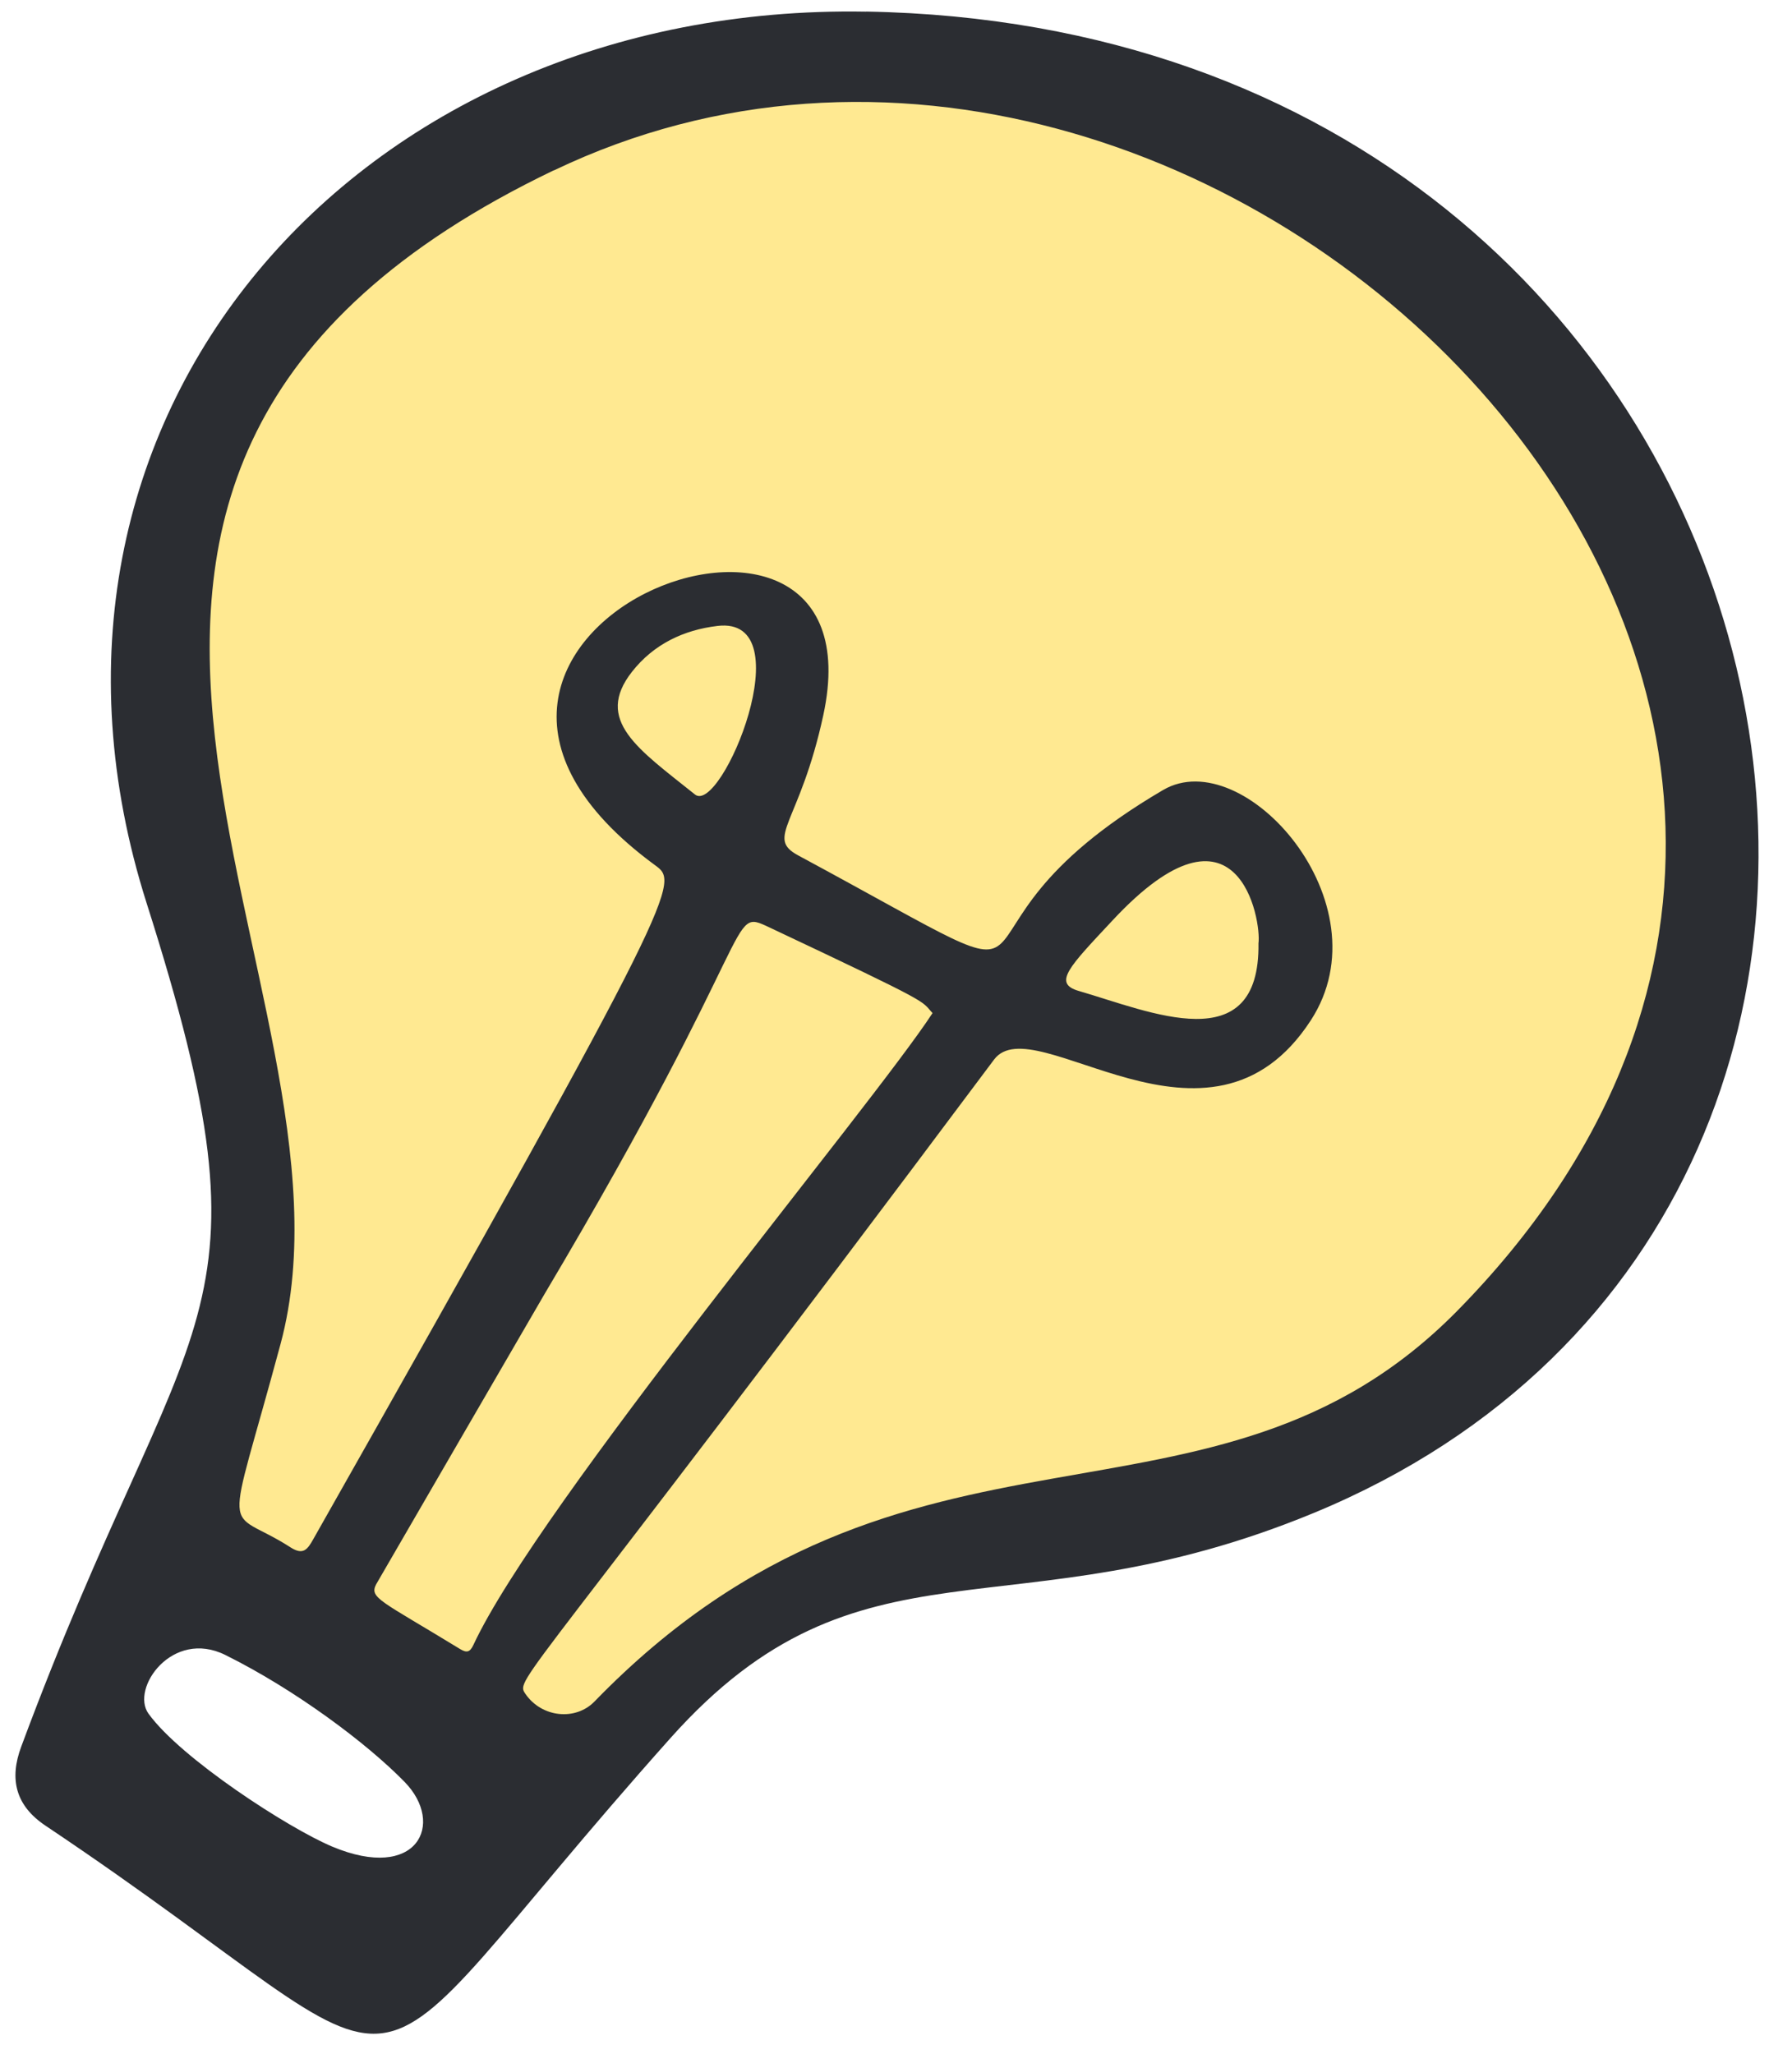
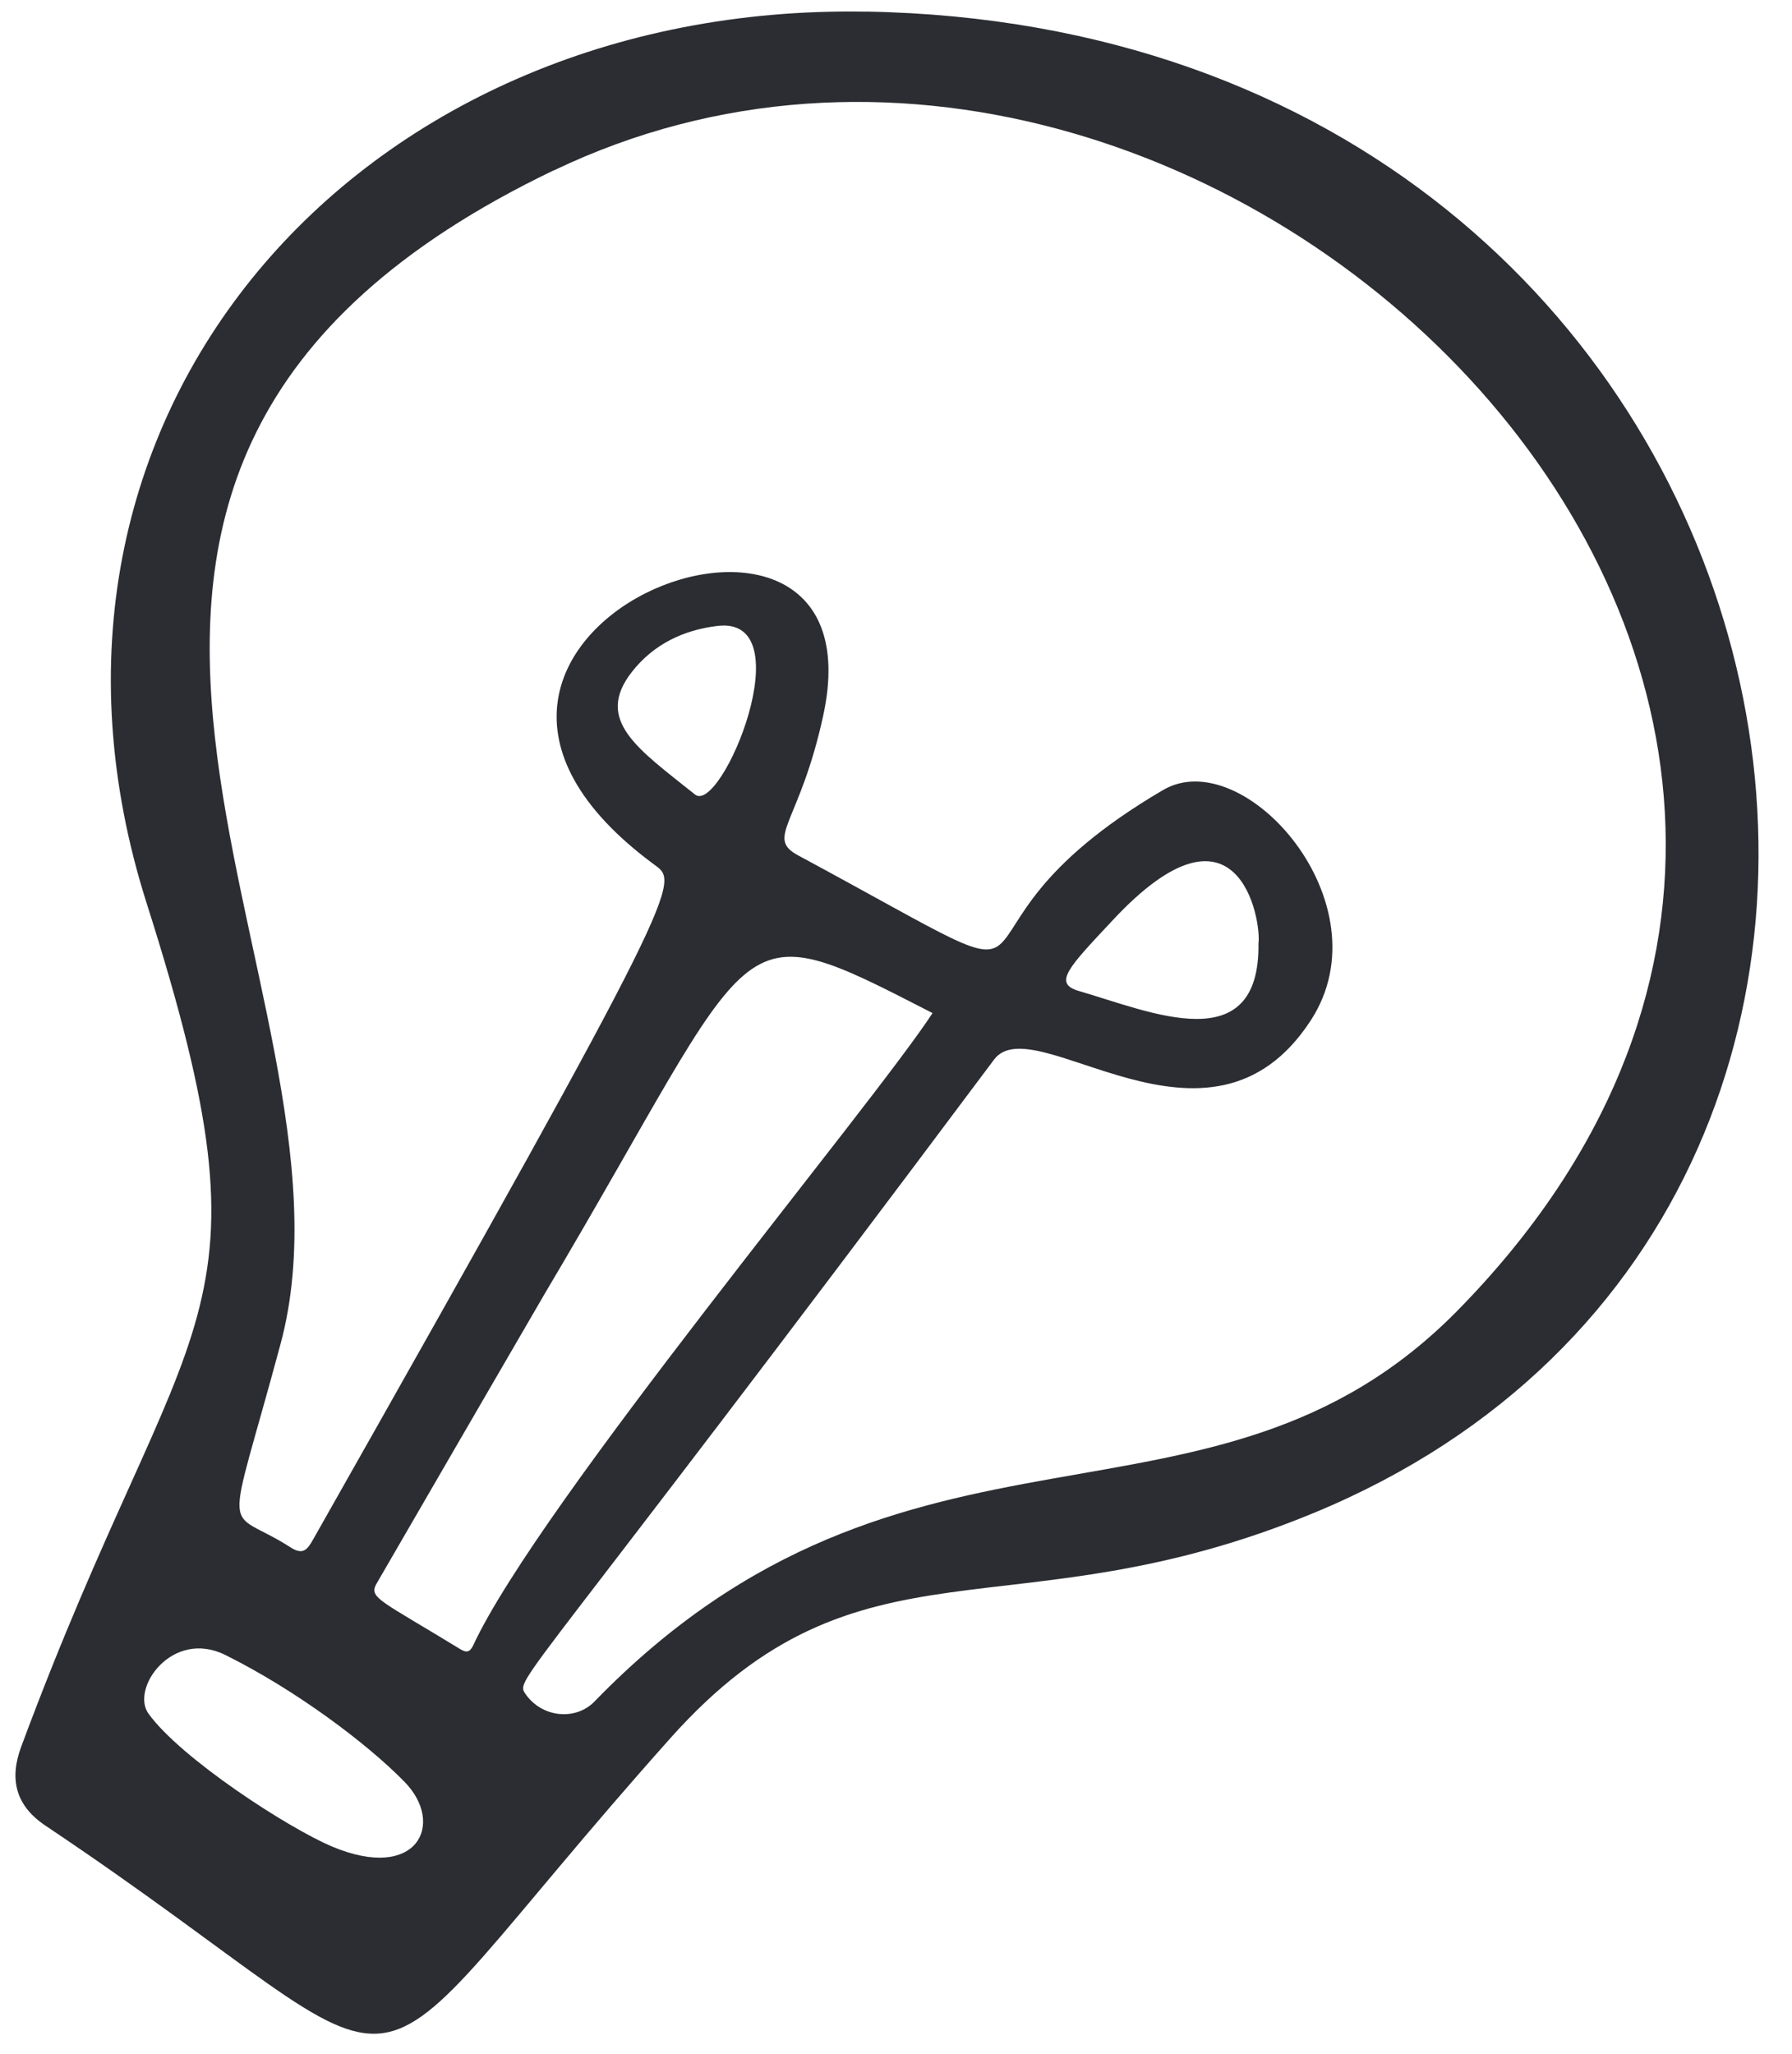
<svg xmlns="http://www.w3.org/2000/svg" width="48" height="55" viewBox="0 0 48 55" fill="none">
-   <path d="M5.5 38L4.5 41.5C5.5 41.833 7.6 42.6 8 43C8.4 43.4 9.833 44.5 10.5 45L15 47.5L17.5 45L19.5 43.5L22.5 42L25.5 41.5L30 40.5L35.5 39L39 36.5L41 34.5L43.5 31L44.729 29L45.5 26V23.5V20L44.729 17.5L43.5 14L42 11.5L39.5 9L36 5.5L32 3.5L29 2.5L24.5 1.5H21.5H19.5L17 2.5L14.5 3.5L11.5 5L8.5 7L6.5 10L5 13L4 17.5L4.5 21.5L5.5 24L6.5 28.5L7 32L6.5 35.5L5.5 38Z" fill="#FFE991" stroke="black" />
-   <path d="M23.2 0.31C48.832 0.759 55.447 32.143 35.196 40.516C27.067 43.875 23.061 40.833 17.961 46.545C8.565 57.072 12.319 56.32 1.22 48.894C0.416 48.357 0.243 47.646 0.57 46.773C5.04 34.735 7.549 35.568 3.929 24.192C-0.209 11.183 9.549 0.071 23.197 0.312L23.2 0.31ZM14.836 4.56C-2.198 12.726 10.098 26.401 7.515 35.992C6.024 41.529 5.985 40.282 7.784 41.441C8.126 41.661 8.24 41.49 8.394 41.216C18.352 23.63 18.19 23.643 17.539 23.166C9.122 16.983 23.756 11.293 22.052 19.156C21.422 22.066 20.488 22.427 21.379 22.908C29.805 27.448 24.201 25.232 31.155 21.157C33.318 19.89 37.146 24.194 35.112 27.324C32.388 31.52 27.699 26.943 26.627 28.376C13.977 45.288 13.789 44.944 14.072 45.361C14.509 46.001 15.417 46.091 15.925 45.567C24.323 36.915 32.439 41.81 39.038 35.101C55.357 18.504 32.4 -3.857 14.834 4.565L14.836 4.56ZM24.979 27.131C24.647 26.779 25.075 26.943 20.607 24.836C19.467 24.299 20.466 24.756 14.582 34.662C14.553 34.711 10.098 42.383 10.074 42.432C9.888 42.798 10.196 42.862 12.324 44.163C12.5 44.27 12.588 44.251 12.681 44.051C14.438 40.282 23.346 29.636 24.979 27.131ZM33.709 25.264C33.792 24.663 33.177 21.033 29.81 24.639C28.636 25.896 28.187 26.335 28.9 26.54C30.792 27.087 33.753 28.413 33.709 25.264ZM3.978 45.894C4.849 47.097 7.72 48.957 8.897 49.453C11.177 50.41 11.934 48.845 10.838 47.722C9.825 46.682 7.896 45.244 6.036 44.322C4.613 43.616 3.49 45.218 3.978 45.894ZM19.218 16.763C18.308 16.871 17.507 17.254 16.928 17.991C15.908 19.292 17.097 20.061 18.615 21.277C19.318 21.841 21.54 16.485 19.216 16.763H19.218Z" fill="#2B2D32" />
+   <path d="M23.2 0.31C48.832 0.759 55.447 32.143 35.196 40.516C27.067 43.875 23.061 40.833 17.961 46.545C8.565 57.072 12.319 56.32 1.22 48.894C0.416 48.357 0.243 47.646 0.57 46.773C5.04 34.735 7.549 35.568 3.929 24.192C-0.209 11.183 9.549 0.071 23.197 0.312L23.2 0.31ZM14.836 4.56C-2.198 12.726 10.098 26.401 7.515 35.992C6.024 41.529 5.985 40.282 7.784 41.441C8.126 41.661 8.24 41.49 8.394 41.216C18.352 23.63 18.19 23.643 17.539 23.166C9.122 16.983 23.756 11.293 22.052 19.156C21.422 22.066 20.488 22.427 21.379 22.908C29.805 27.448 24.201 25.232 31.155 21.157C33.318 19.89 37.146 24.194 35.112 27.324C32.388 31.52 27.699 26.943 26.627 28.376C13.977 45.288 13.789 44.944 14.072 45.361C14.509 46.001 15.417 46.091 15.925 45.567C24.323 36.915 32.439 41.81 39.038 35.101C55.357 18.504 32.4 -3.857 14.834 4.565L14.836 4.56ZM24.979 27.131C19.467 24.299 20.466 24.756 14.582 34.662C14.553 34.711 10.098 42.383 10.074 42.432C9.888 42.798 10.196 42.862 12.324 44.163C12.5 44.27 12.588 44.251 12.681 44.051C14.438 40.282 23.346 29.636 24.979 27.131ZM33.709 25.264C33.792 24.663 33.177 21.033 29.81 24.639C28.636 25.896 28.187 26.335 28.9 26.54C30.792 27.087 33.753 28.413 33.709 25.264ZM3.978 45.894C4.849 47.097 7.72 48.957 8.897 49.453C11.177 50.41 11.934 48.845 10.838 47.722C9.825 46.682 7.896 45.244 6.036 44.322C4.613 43.616 3.49 45.218 3.978 45.894ZM19.218 16.763C18.308 16.871 17.507 17.254 16.928 17.991C15.908 19.292 17.097 20.061 18.615 21.277C19.318 21.841 21.54 16.485 19.216 16.763H19.218Z" fill="#2B2D32" />
</svg>